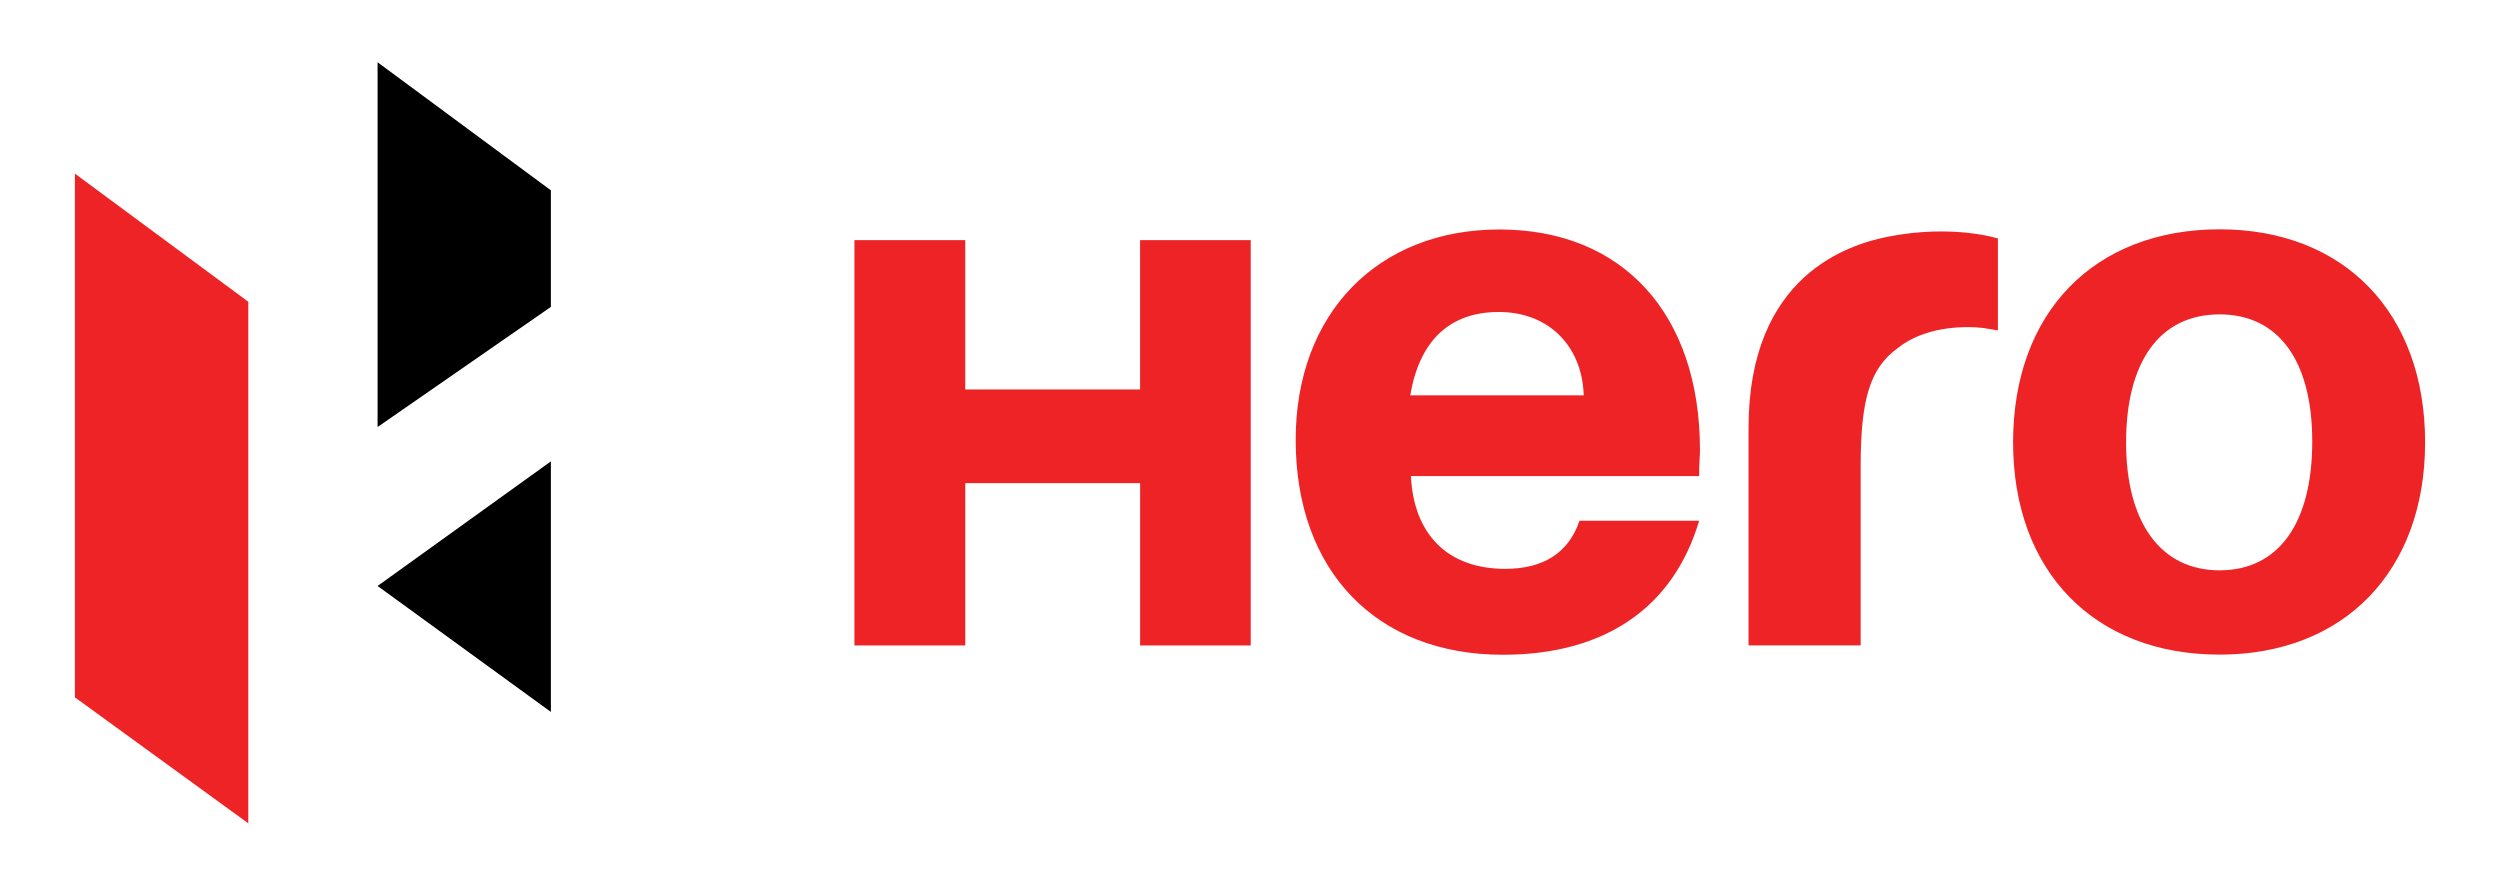
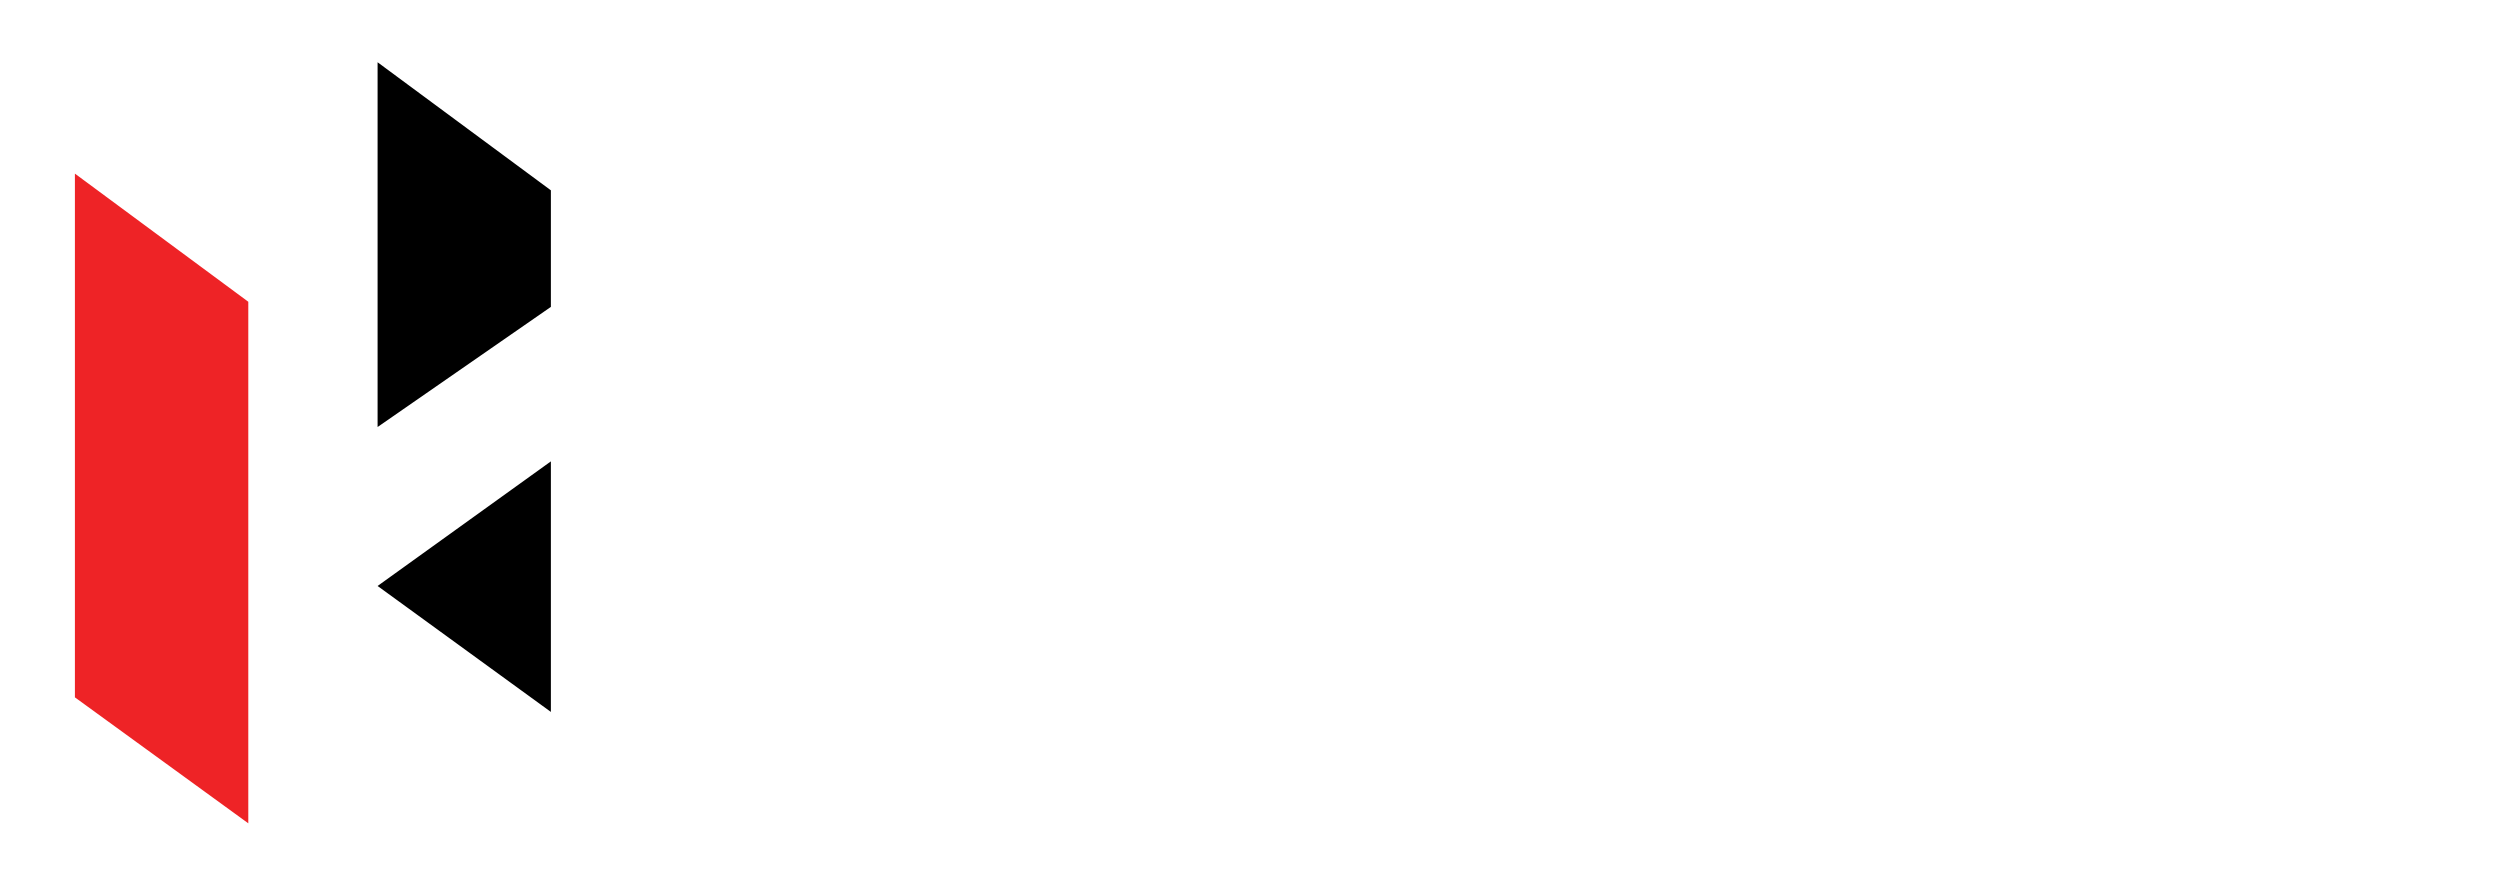
<svg xmlns="http://www.w3.org/2000/svg" data-name="Layer 1" viewBox="0 0 2659.36 942.08" id="hero">
-   <path fill="#ee2326" d="M1212.76,414.28h-186V255.47H908.89V686.63h117.9V513.91h186V686.63h117.66V255.47H1212.76Zm287.38,6.22c9.86-58.21,42-88.63,94.22-88.63,52.76,0,88.61,35.87,90.33,88.63ZM1595,244.11c-129.71,0-216.73,89.55-216.73,223.88,0,139.73,86,228.51,220.47,228.51,107.42,0,181.06-49.27,208.69-142.55H1680.19c-11.53,34.08-38.45,51.16-78.91,51.16-60.82,0-97.36-36-100.44-98.67h306.59c0-15.13.89-20.46.89-27.68,0-145.1-82.34-234.65-213.32-234.65m413.73,7.61C1967,260,1860,292.18,1860,455.44V686.56h119.27V495.69c0-70.69,9.82-103.88,39.28-125.29,18-14.44,44.13-22.43,74.4-22.43,12.55,0,17.94.94,32.32,3.55V253.69s-47.57-15.44-116.54-2m352.38,355c-62.83,0-99.5-51-99.5-136.12,0-86,35.91-136.15,99.5-136.15,62.63,0,98.53,49.26,98.53,135.26,0,87-35.9,137-98.53,137m0-362.74c-133.7.06-219.7,88.69-219.7,226.62,0,137,86,225.79,219.7,225.79,132.43,0,218.57-88.78,218.57-225.79,0-137.95-86.14-226.62-218.57-226.62" />
  <path d="M586,202.46,401.66,66.23v388L586,326.45Zm0,554.85V490.78L401.66,623.33Z" />
  <path fill="#ee2326" d="M79.68,741.81l184.44,134V321L79.68,184.69Z" />
</svg>